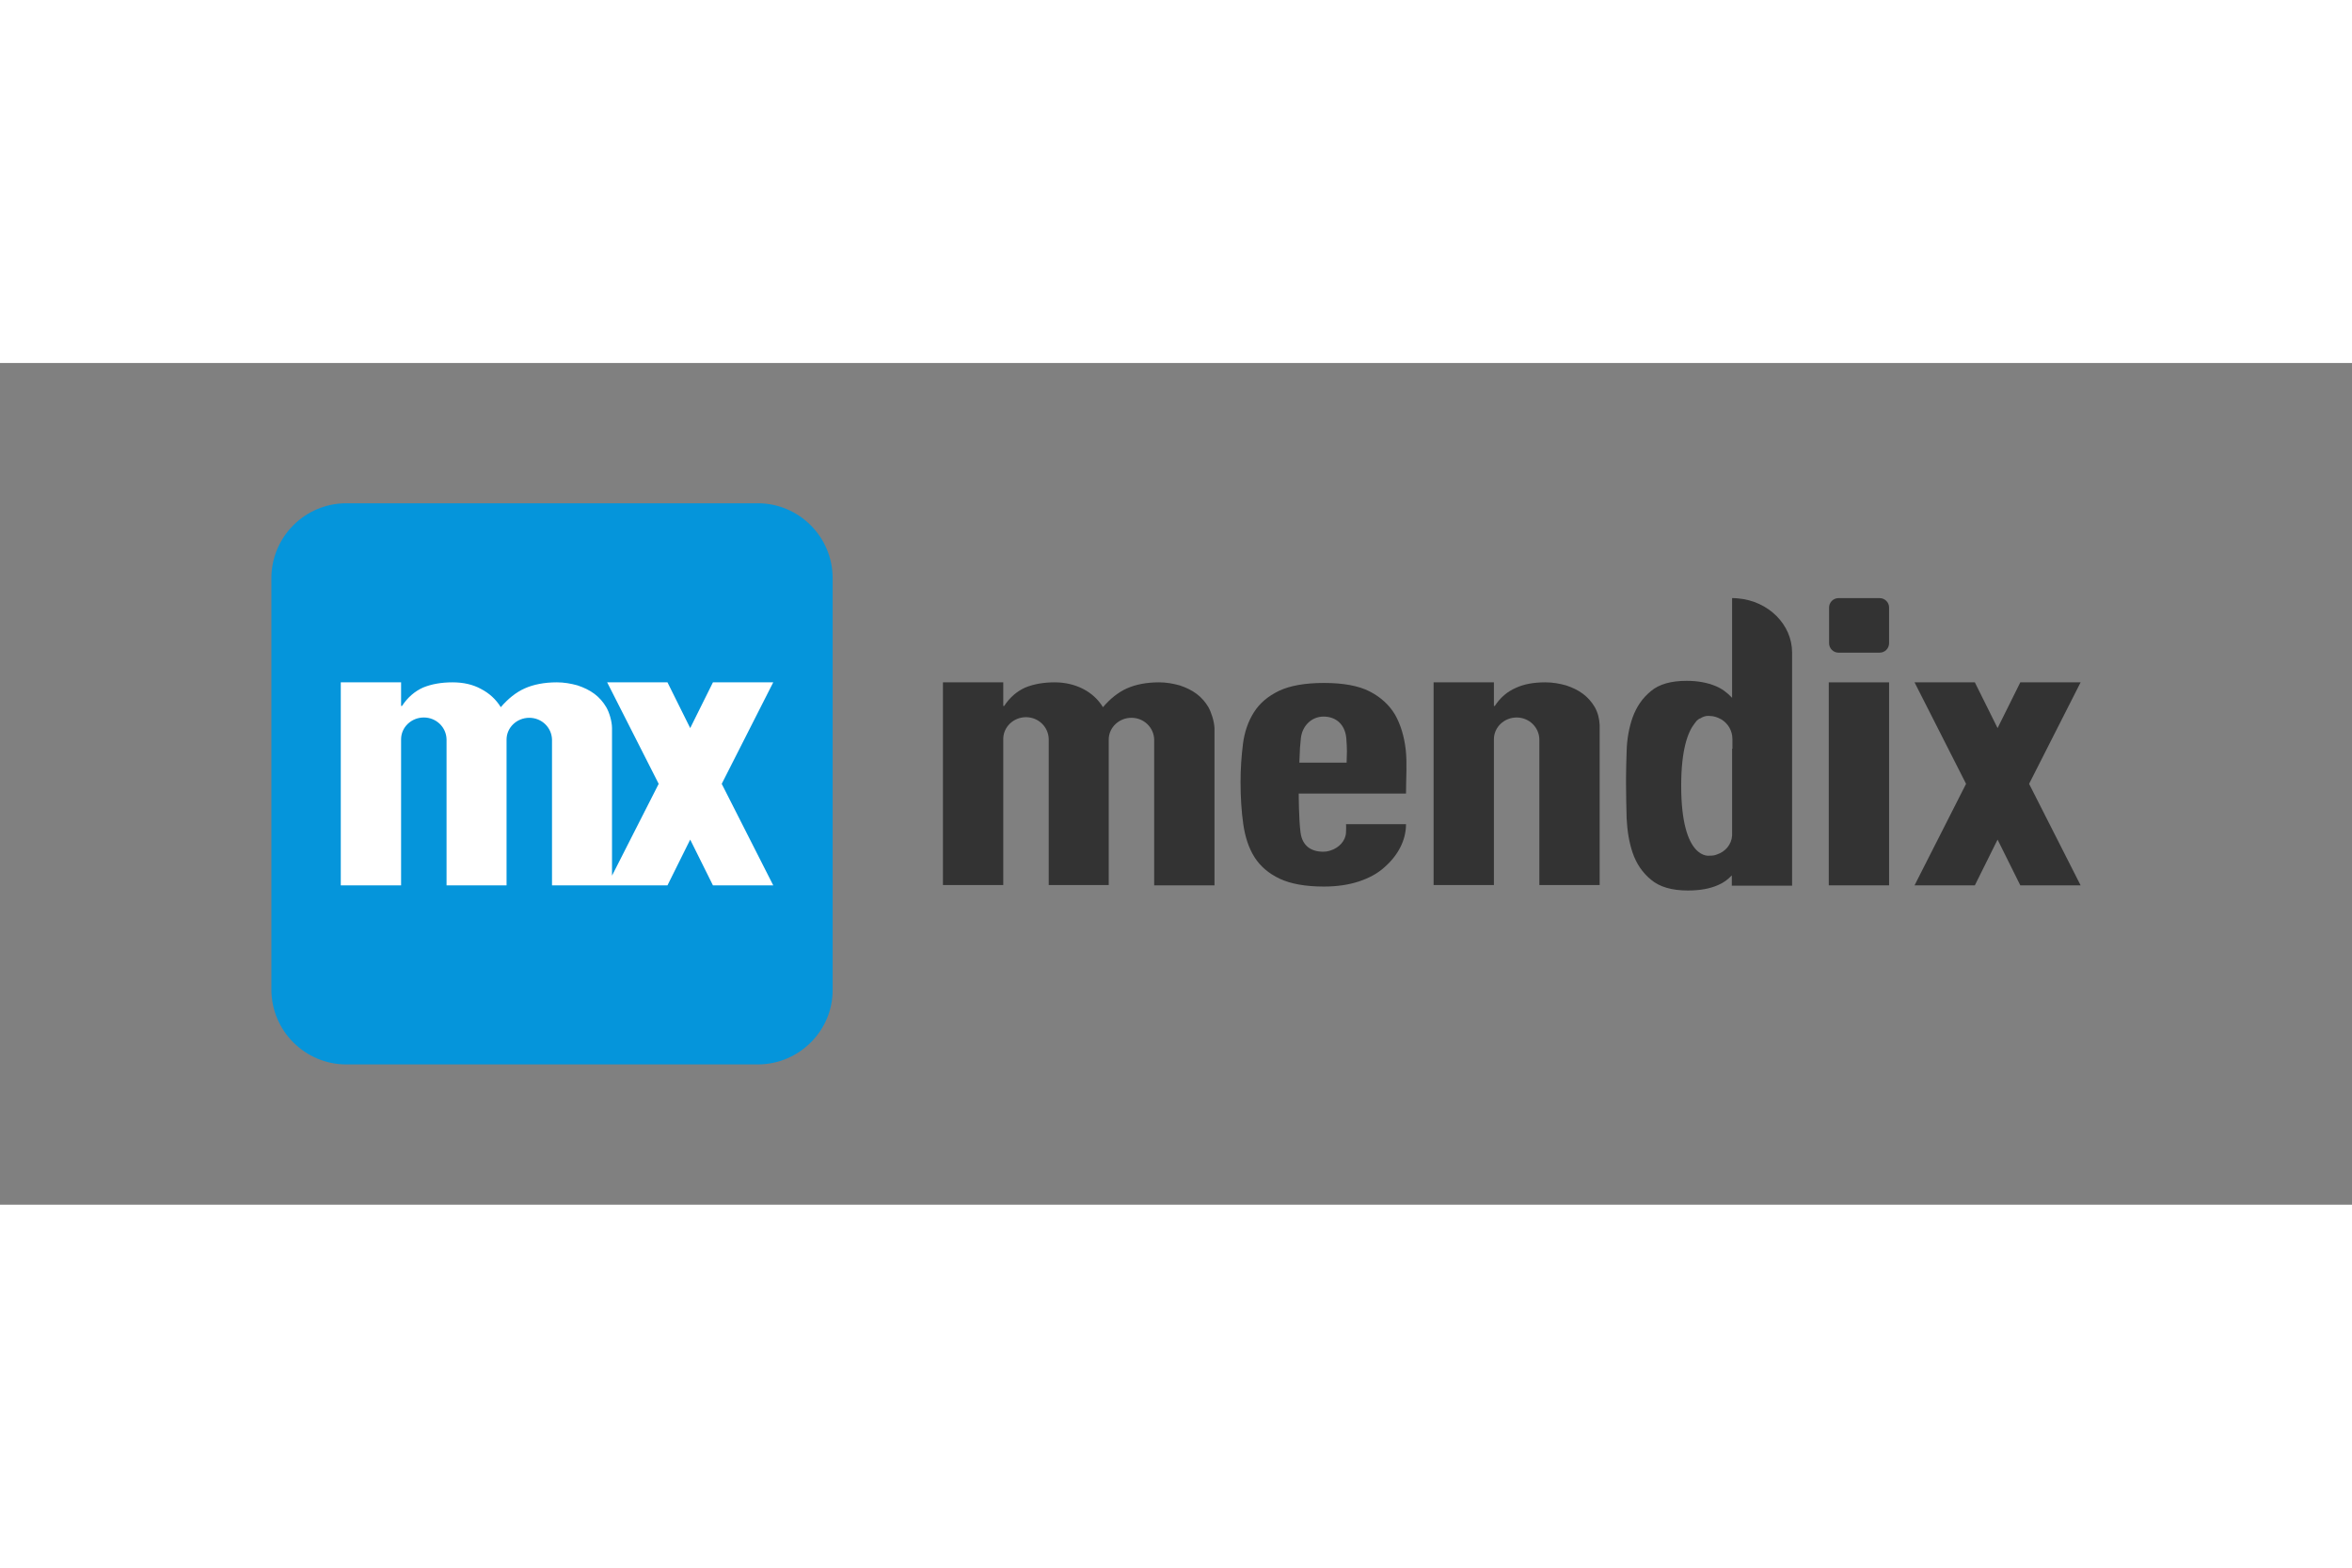
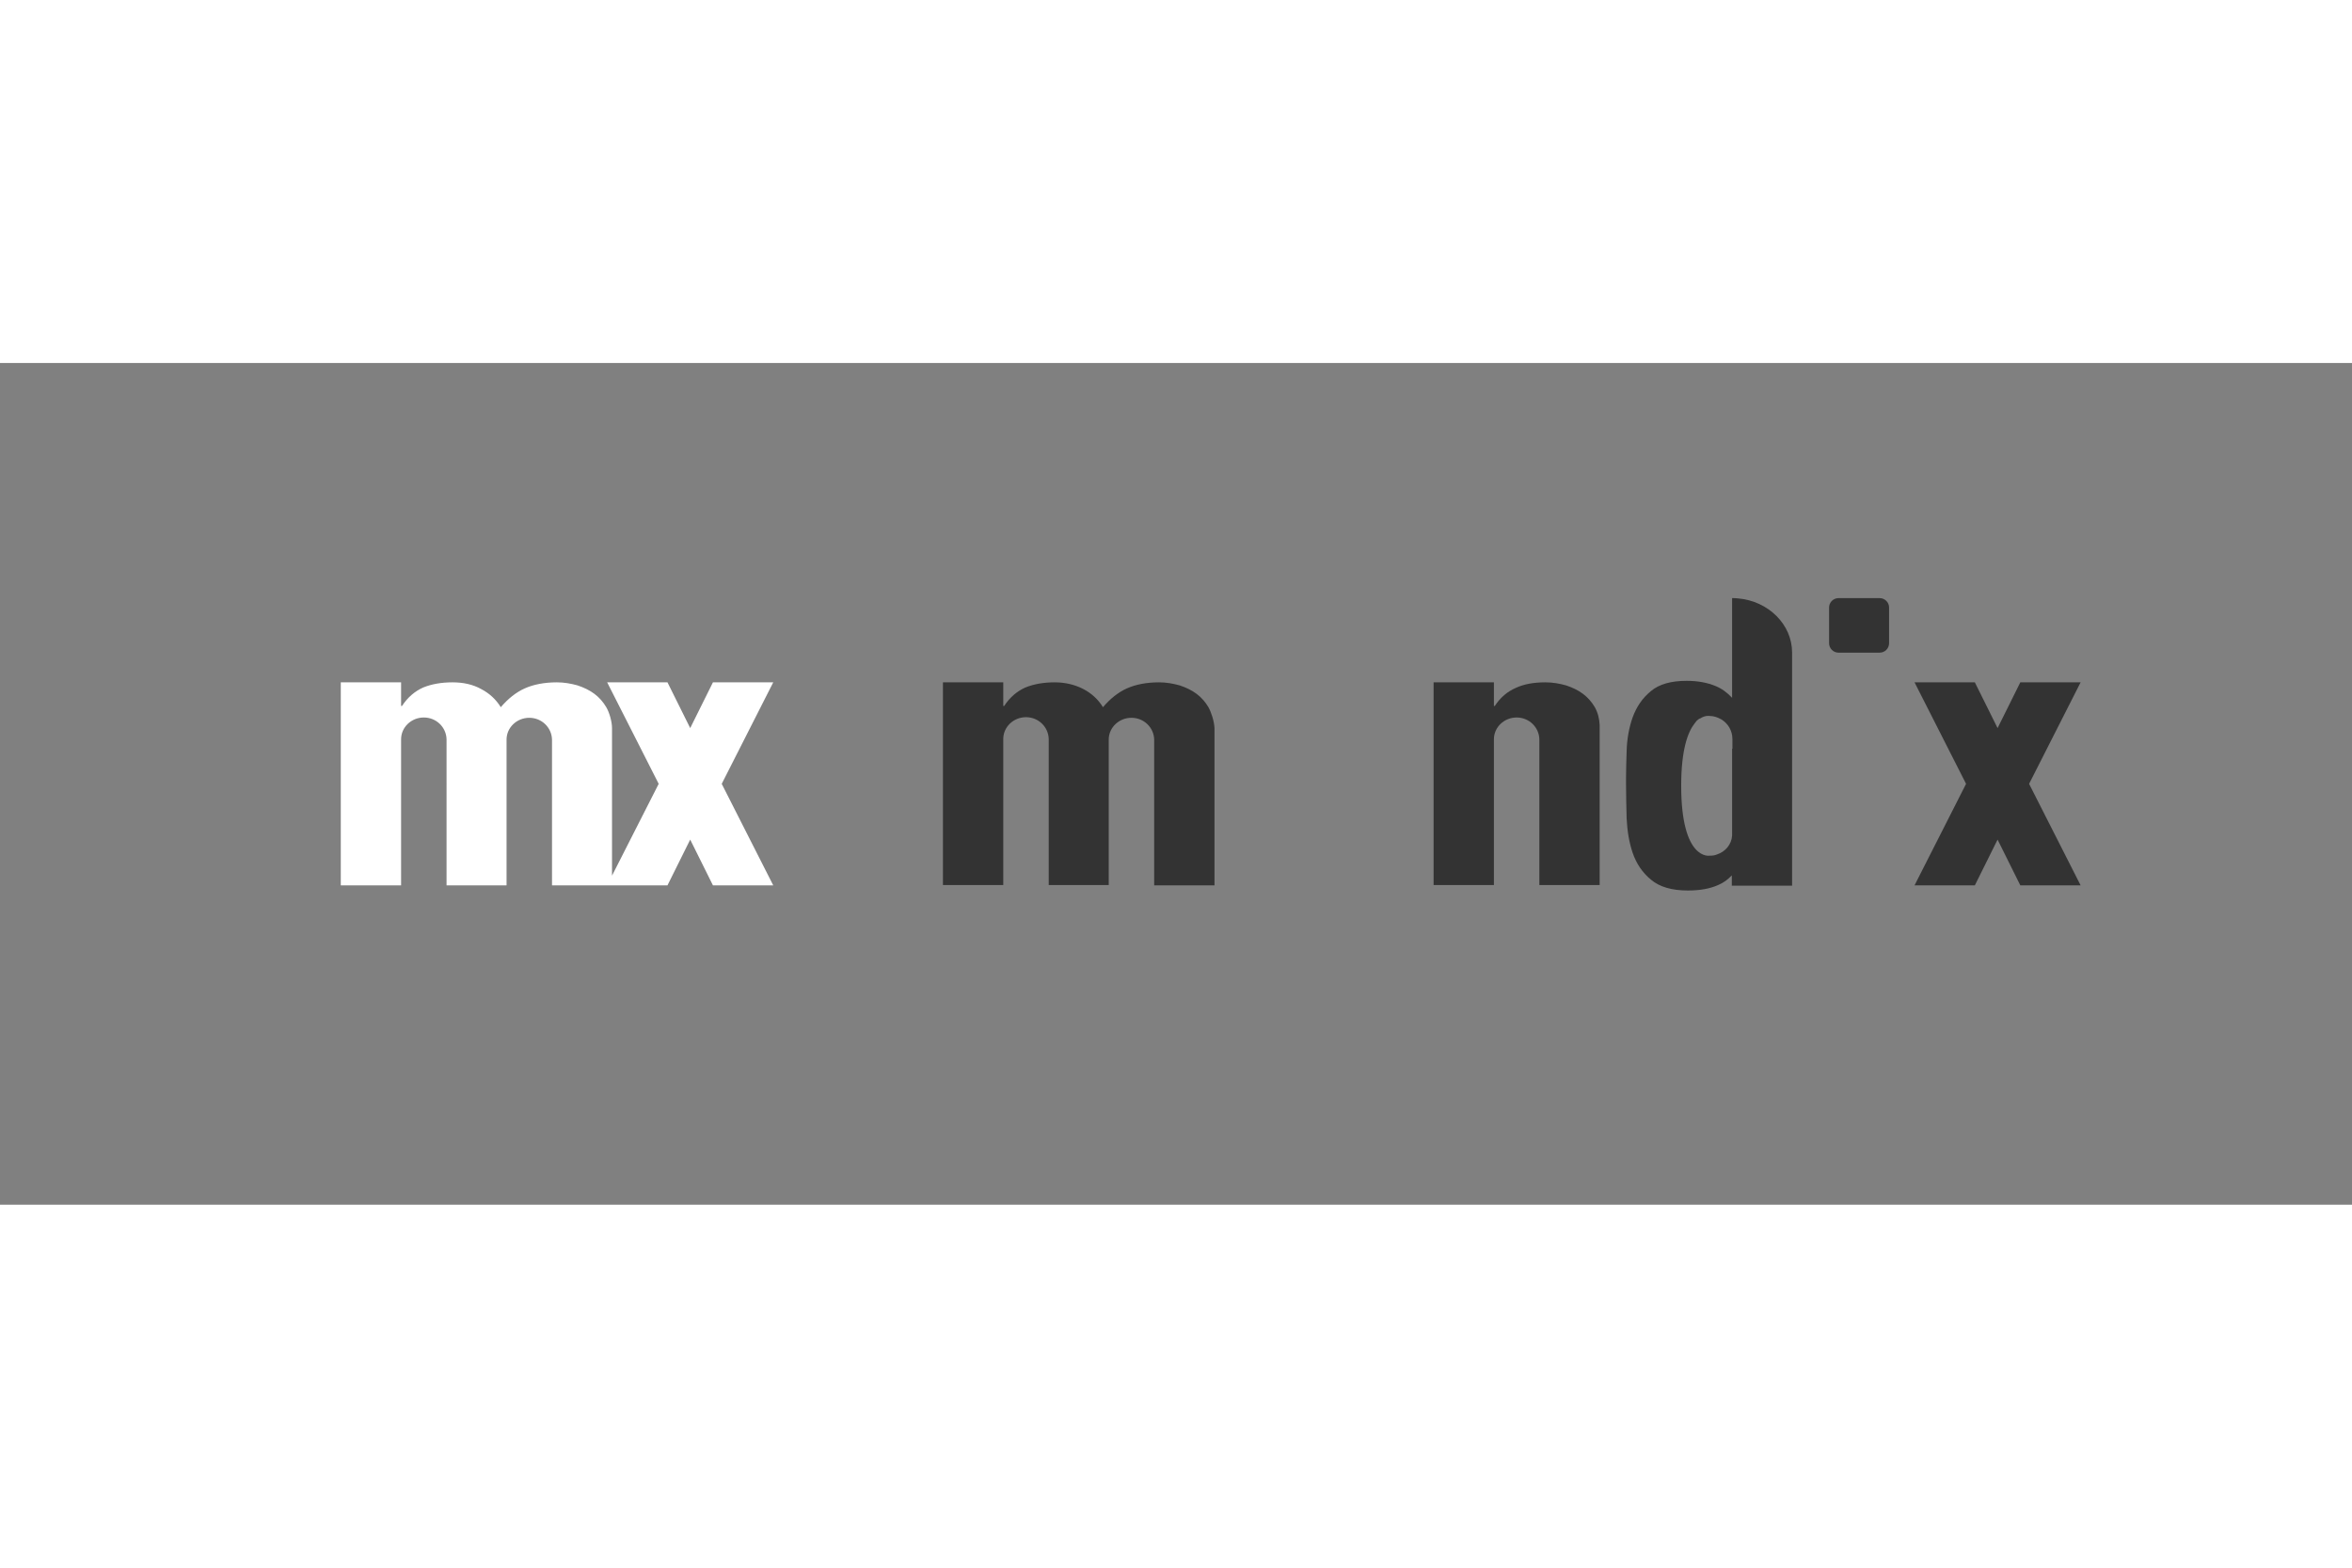
<svg xmlns="http://www.w3.org/2000/svg" height="800" width="1200" id="svg2558" xml:space="preserve" y="0" x="0" version="1.1" viewBox="-89.55 -46.3 776.1 277.8">
  <rect x="-89.55" y="-46.3" width="776.1" height="277.8" fill="#808080" stroke="none" />
  <style id="style2528" type="text/css">.st1{fill:#333}</style>
  <g transform="translate(-1 -.9)" id="Layer_2">
-     <path id="path2533" d="M161.5 186.1H25.7C12.1 186.1 1 175 1 161.4V25.6C1 12 12.1.9 25.7.9h135.8c13.6 0 24.7 11.1 24.7 24.7v135.8c.1 13.6-11.1 24.7-24.7 24.7z" fill="#0595db" />
    <g id="g2537">
      <path id="polygon2535" class="st1" d="M570.6 75.1L563.1 60h-19.9l17 33.5-17 33.5h19.9l7.5-15.1 7.5 15.1H598l-17-33.5L598 60h-19.9z" />
    </g>
-     <path id="path2539" d="M355.6 109.5c-.1 2.8-2.3 5.1-5.1 6-.1 0-.2 0-.3.1-.7.2-1.4.3-2.1.3-4 0-6.9-1.9-7.5-6.3-.6-4.5-.6-12.9-.6-12.9h35.4c0-5.2.4-10-.1-14.5-.5-4.4-1.7-8.3-3.5-11.5-1.9-3.2-4.7-5.8-8.4-7.7-3.7-1.9-8.8-2.8-15.1-2.8-6.2 0-11.2.9-14.8 2.6-3.7 1.8-6.4 4.1-8.3 7.1-1.9 3-3.1 6.5-3.6 10.4-.5 4-.8 8.2-.8 12.6 0 5 .3 9.7.9 13.9.6 4.2 1.8 7.9 3.7 10.9 1.9 3 4.7 5.4 8.3 7.1 3.6 1.7 8.5 2.6 14.6 2.6 4.4 0 8.3-.6 11.6-1.7 3.3-1.1 6.1-2.6 8.3-4.6 4.5-3.9 7.2-8.9 7.2-14.3h-19.8c0-.1.1.8 0 2.7zm-14.9-31c.4-4 3.4-7.2 7.5-7.2s7.1 2.6 7.5 7.2c.3 4.1.2 4.5.1 8h-15.6c.2-5.2.2-5.1.5-8z" class="st1" />
    <path id="path2541" d="M310.2 68.2c-1-1.7-2.3-3.2-3.9-4.4-1.6-1.2-3.5-2.1-5.6-2.8-2.2-.6-4.4-1-6.8-1-4.1 0-7.7.7-10.6 2-2.9 1.3-5.5 3.4-7.9 6.2-1.6-2.6-3.8-4.6-6.5-6-2.7-1.4-5.9-2.2-9.4-2.2-3.8 0-7 .6-9.7 1.7-2.7 1.2-5.1 3.2-7 6.1h-.3V60h-19.9v66.9h19.9V78.7c0-4 3.4-7.2 7.5-7.2s7.4 3.2 7.5 7.2v48.2h19.8v-48c0-4 3.4-7.2 7.5-7.2s7.4 3.2 7.5 7.2V127h19.9V75.1c-.1-2.2-1-5.1-2-6.9z" class="st1" />
    <path id="path2543" d="M166.6 60h-19.9l-7.5 15.1-7.5-15.1h-19.9l17 33.5-15.4 30.3V75.1c0-2.2-.9-5.2-1.9-6.9-1-1.7-2.3-3.2-3.9-4.4-1.6-1.2-3.5-2.1-5.6-2.8-2.2-.6-4.4-1-6.8-1-4.1 0-7.7.7-10.6 2-2.9 1.3-5.5 3.4-7.9 6.2-1.6-2.6-3.8-4.6-6.5-6-2.7-1.5-5.9-2.2-9.4-2.2-3.8 0-7 .6-9.7 1.7-2.7 1.2-5.1 3.2-7 6.1h-.3V60H23.9v67h19.9V78.8c0-4 3.4-7.2 7.5-7.2s7.4 3.2 7.5 7.2V127h19.8V78.9c0-4 3.4-7.2 7.5-7.2s7.4 3.2 7.5 7.2V127h38.1l7.5-15.1 7.5 15.1h19.9l-17-33.5z" fill="#fff" />
    <path id="path2545" d="M437.7 68.2c-1-1.7-2.3-3.2-3.9-4.4-1.6-1.2-3.5-2.1-5.6-2.8-2.2-.6-4.4-1-6.8-1-3.9 0-7.1.6-9.7 1.8-2.8 1.2-5.2 3.2-7 6h-.3V60h-19.9v66.9h19.9V78.8c0-4 3.4-7.2 7.5-7.2s7.4 3.2 7.5 7.2v48.1h19.9V74.1c-.1-2.1-.6-4.1-1.6-5.9z" class="st1" />
    <g id="g2549">
      <path id="path2547" d="M502.8 50.2c0-9.3-7.8-17-17.8-17.9-.7-.1-1.3-.1-2-.1v32.9c-1.7-1.8-3.5-3.1-5.5-3.9-2.7-1.1-5.8-1.7-9.5-1.7-5.1 0-9.1 1.1-11.8 3.4-2.8 2.3-4.7 5.1-6 8.6-1.2 3.4-1.9 7.2-2 11.2-.1 3.2-.2 6.1-.2 8.8v2.1c0 3.4.1 7.2.2 11.3.2 4.1.8 7.9 2 11.4s3.2 6.5 6 8.8c2.8 2.4 6.9 3.6 12.2 3.6 4 0 7.4-.6 10.2-1.9 1.6-.7 3-1.7 4.3-3.1v3.4h19.9V50.2zM483 81.9v28.7c-.2 2.9-2.2 5.3-5 6.2-.7.3-1.4.4-2.2.4h-.2s-9.4 1.8-9.4-23.1c0-11.9 2.2-17.7 4.4-20.5.2-.3.5-.6.7-.9.4-.4.8-.7 1.2-.8 1.7-1.1 3.1-.8 3.1-.8 1.3 0 2.5.4 3.6 1 .1 0 .1.1.2.1 2.2 1.3 3.7 3.7 3.7 6.5v3.2z" class="st1" />
    </g>
    <g id="g2555">
-       <path id="path2551" d="M534.8 80.8V127h-19.9V60h19.9v6.8z" class="st1" />
      <path id="path2553" d="M531.7 50.2h-13.6c-1.7 0-3.1-1.4-3.1-3.1V35.3c0-1.7 1.4-3.1 3.1-3.1h13.6c1.7 0 3.1 1.4 3.1 3.1v11.8c0 1.7-1.4 3.1-3.1 3.1z" class="st1" />
    </g>
  </g>
</svg>